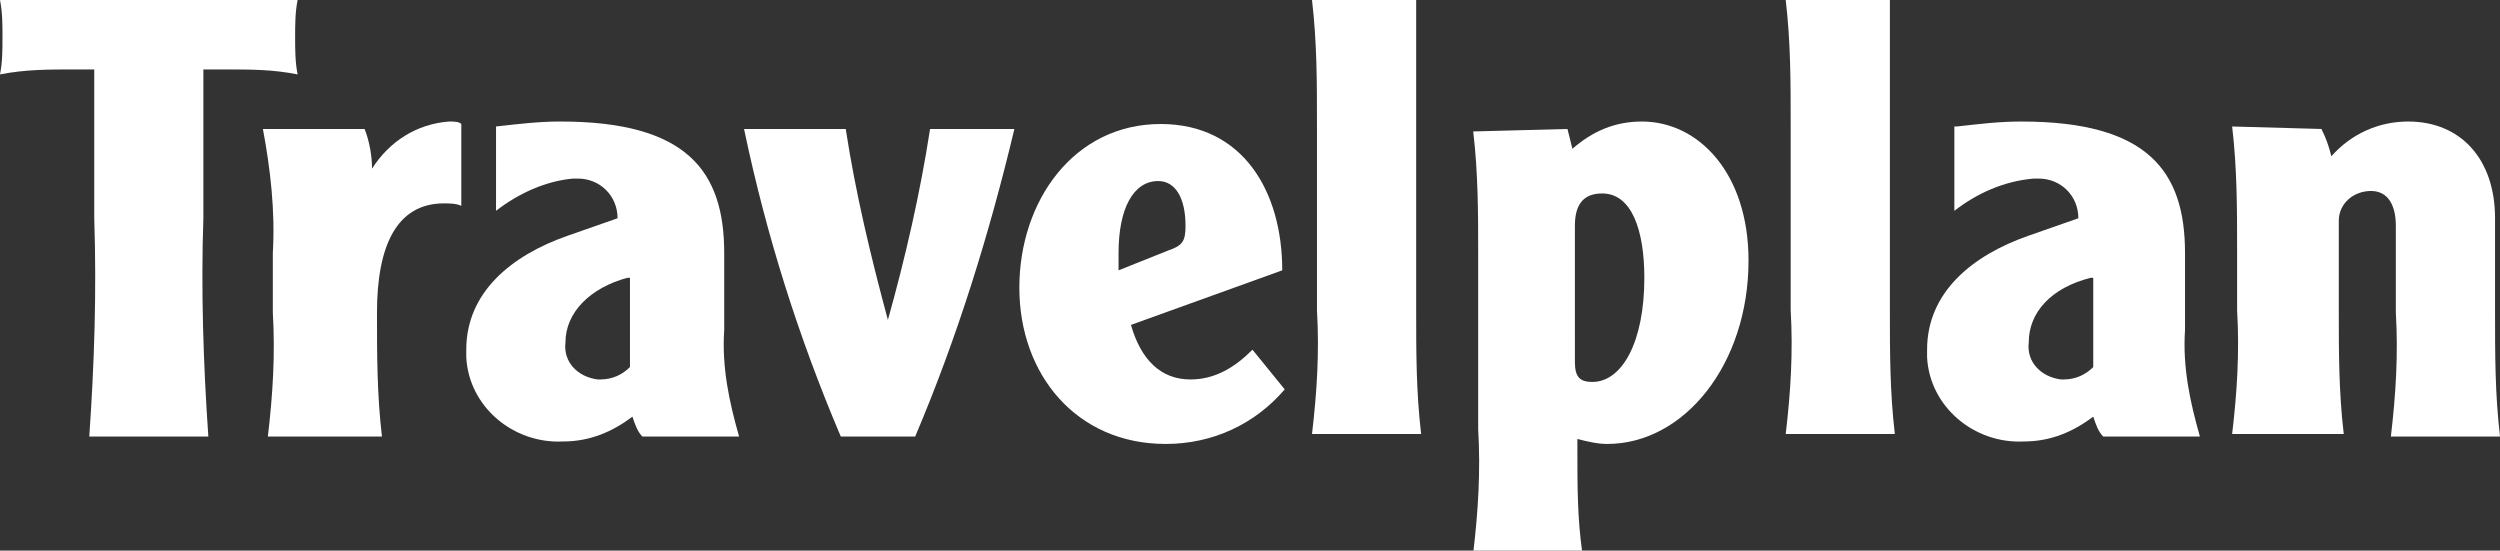
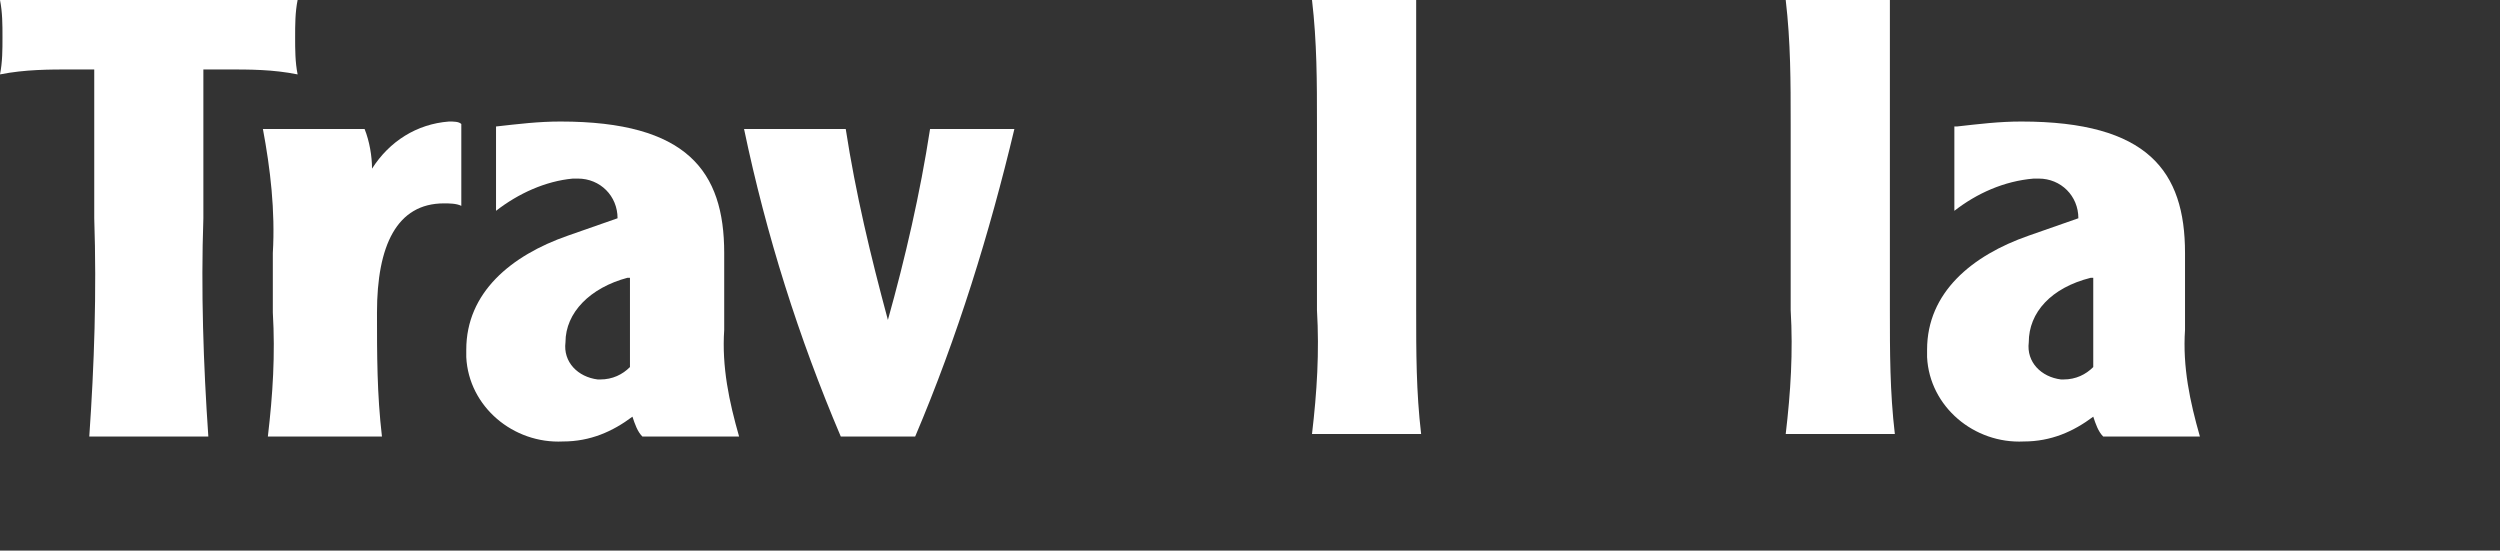
<svg xmlns="http://www.w3.org/2000/svg" version="1.1" id="Capa_1" x="0px" y="0px" viewBox="0 0 100.8 22.2" style="enable-background:new 0 0 100.8 22.2;" xml:space="preserve">
  <rect x="0" y="0" width="100.8" height="22.2" fill="#333333" stroke="none" />
  <style type="text/css">
	.st0{fill:#FFFFFF;}
</style>
  <path class="st0" d="M12,0c-0.1,0.5-0.1,1-0.1,1.5c0,0.5,0,1,0.1,1.5c-1-0.2-1.9-0.2-2.9-0.2c-0.3,0-0.6,0-0.9,0c0,0.8,0,2.9,0,6  c-0.1,2.9,0,5.9,0.2,8.8H3.6c0.2-2.9,0.3-5.8,0.2-8.8c0-3.1,0-5.2,0-6c-0.3,0-0.6,0-0.9,0C2,2.8,1,2.8,0,3c0.1-0.5,0.1-1,0.1-1.5  c0-0.5,0-1-0.1-1.5H12z" />
  <path class="st0" d="M14.7,5.2c0.2,0.5,0.3,1.1,0.3,1.6c0.7-1.1,1.8-1.8,3.1-1.9c0.2,0,0.4,0,0.5,0.1v3.3c-0.2-0.1-0.5-0.1-0.7-0.1  c-1.9,0-2.7,1.7-2.7,4.4c0,1.7,0,3.3,0.2,5h-4.6c0.2-1.7,0.3-3.3,0.2-5v-2.4c0.1-1.7-0.1-3.4-0.4-5L14.7,5.2z" />
  <path class="st0" d="M20,5.1c0.9-0.1,1.7-0.2,2.6-0.2c5.1,0,6.6,2,6.6,5.3v3.1c-0.1,1.5,0.2,2.9,0.6,4.3h-3.9  c-0.2-0.2-0.3-0.5-0.4-0.8c-0.8,0.6-1.7,1-2.8,1c-2,0.1-3.8-1.4-3.9-3.4c0-0.1,0-0.2,0-0.3c0-2.3,1.8-3.8,4.1-4.6l2-0.7  c0-0.9-0.7-1.6-1.6-1.6c-0.1,0-0.1,0-0.2,0C22,7.3,20.9,7.8,20,8.5V5.1z M25.3,11.2c-1.5,0.4-2.5,1.4-2.5,2.6  c-0.1,0.8,0.5,1.4,1.3,1.5c0,0,0.1,0,0.1,0c0.5,0,0.9-0.2,1.2-0.5V11.2z" />
  <path class="st0" d="M34.1,5.2c0.4,2.6,1,5.1,1.7,7.7l0,0c0.7-2.5,1.3-5.1,1.7-7.7h3.4c-1,4.2-2.3,8.4-4,12.4h-3  c-1.7-4-3-8.1-3.9-12.4H34.1z" />
-   <path class="st0" d="M45.6,13.1c0.4,1.4,1.2,2.2,2.4,2.2c1,0,1.8-0.5,2.5-1.2l1.3,1.6c-1.2,1.4-2.9,2.2-4.8,2.2  c-3.6,0-5.9-2.8-5.9-6.3s2.2-6.6,5.7-6.6c3.3,0,4.9,2.7,4.9,5.9L45.6,13.1z M47.1,10.1c0.6-0.2,0.7-0.4,0.7-1c0-1.1-0.4-1.8-1.1-1.8  c-1,0-1.6,1.1-1.6,2.9c0,0.2,0,0.5,0,0.7L47.1,10.1z" />
  <path class="st0" d="M57.1,0v12.5c0,1.7,0,3.3,0.2,5h-4.4c0.2-1.7,0.3-3.3,0.2-5V5c0-1.7,0-3.3-0.2-5H57.1z" />
-   <path class="st0" d="M63.2,5.2L63.4,6c0.8-0.7,1.7-1.1,2.8-1.1c2.3,0,4.3,2.1,4.3,5.6c0,4.2-2.6,7.4-5.7,7.4c-0.4,0-0.8-0.1-1.2-0.2  v0.5c0,1.4,0,2.7,0.2,4.1h-4.4c0.2-1.7,0.3-3.3,0.2-5v-7c0-1.7,0-3.3-0.2-5L63.2,5.2z M63.5,14.6c0,0.6,0.2,0.8,0.7,0.8  c1.2,0,2.1-1.6,2.1-4.2c0-1.9-0.5-3.4-1.7-3.4c-0.8,0-1.1,0.5-1.1,1.3L63.5,14.6z" />
  <path class="st0" d="M76.2,0v12.5c0,1.7,0,3.3,0.2,5H72c0.2-1.7,0.3-3.3,0.2-5V5c0-1.7,0-3.3-0.2-5H76.2z" />
  <path class="st0" d="M78.9,5.1c0.9-0.1,1.7-0.2,2.6-0.2c5.1,0,6.6,2,6.6,5.3v3.1c-0.1,1.5,0.2,2.9,0.6,4.3h-3.9  c-0.2-0.2-0.3-0.5-0.4-0.8c-0.8,0.6-1.7,1-2.8,1c-2,0.1-3.8-1.4-3.9-3.4c0-0.1,0-0.2,0-0.3c0-2.3,1.8-3.8,4.1-4.6l2-0.7  c0-0.9-0.7-1.6-1.6-1.6c-0.1,0-0.1,0-0.2,0c-1.2,0.1-2.3,0.6-3.2,1.3V5.1z M84.3,11.2c-1.6,0.4-2.5,1.4-2.5,2.6  c-0.1,0.8,0.5,1.4,1.3,1.5c0,0,0.1,0,0.1,0c0.5,0,0.9-0.2,1.2-0.5V11.2z" />
-   <path class="st0" d="M93.6,5.2c0.2,0.4,0.3,0.7,0.4,1.1c0.8-0.9,1.9-1.4,3.1-1.4c2.1,0,3.5,1.5,3.5,3.9v3.8c0,1.7,0,3.3,0.2,5h-4.4  c0.2-1.7,0.3-3.3,0.2-5V9.1c0-0.8-0.3-1.4-1-1.4c-0.7,0-1.3,0.5-1.3,1.2v3.6c0,1.7,0,3.3,0.2,5H90c0.2-1.7,0.3-3.3,0.2-5v-2.4  c0-1.7,0-3.3-0.2-5L93.6,5.2z" />
</svg>